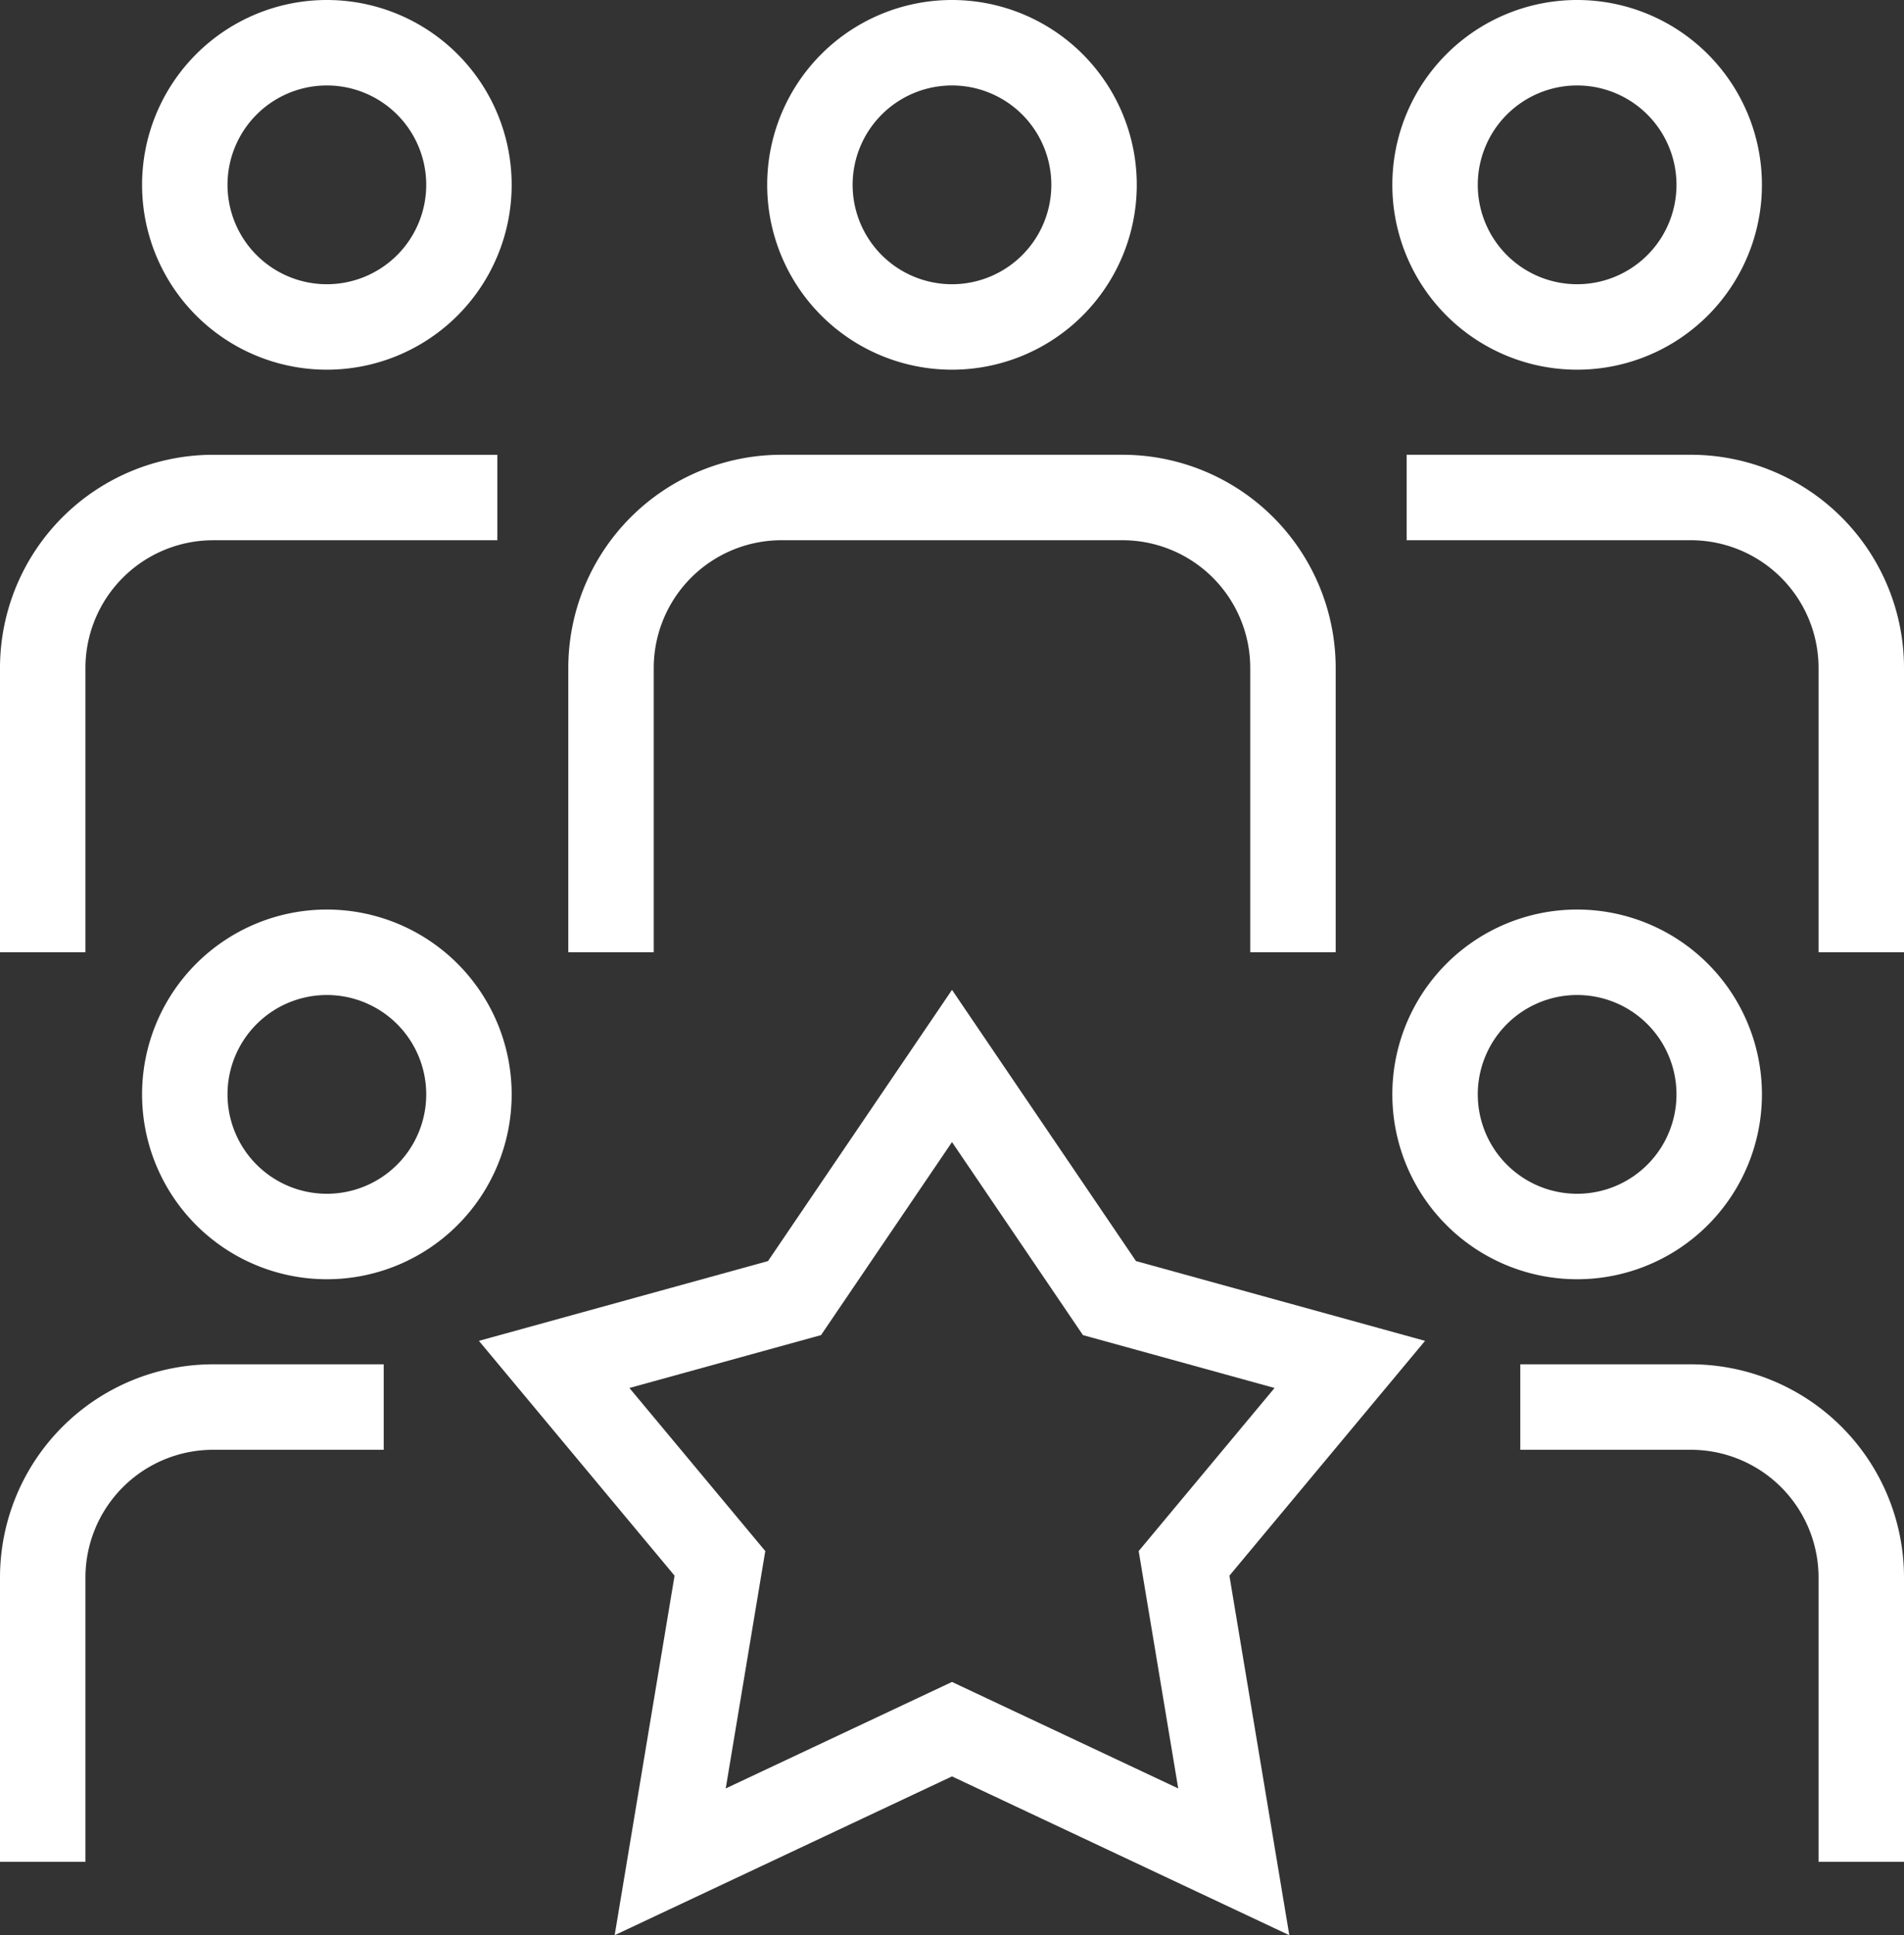
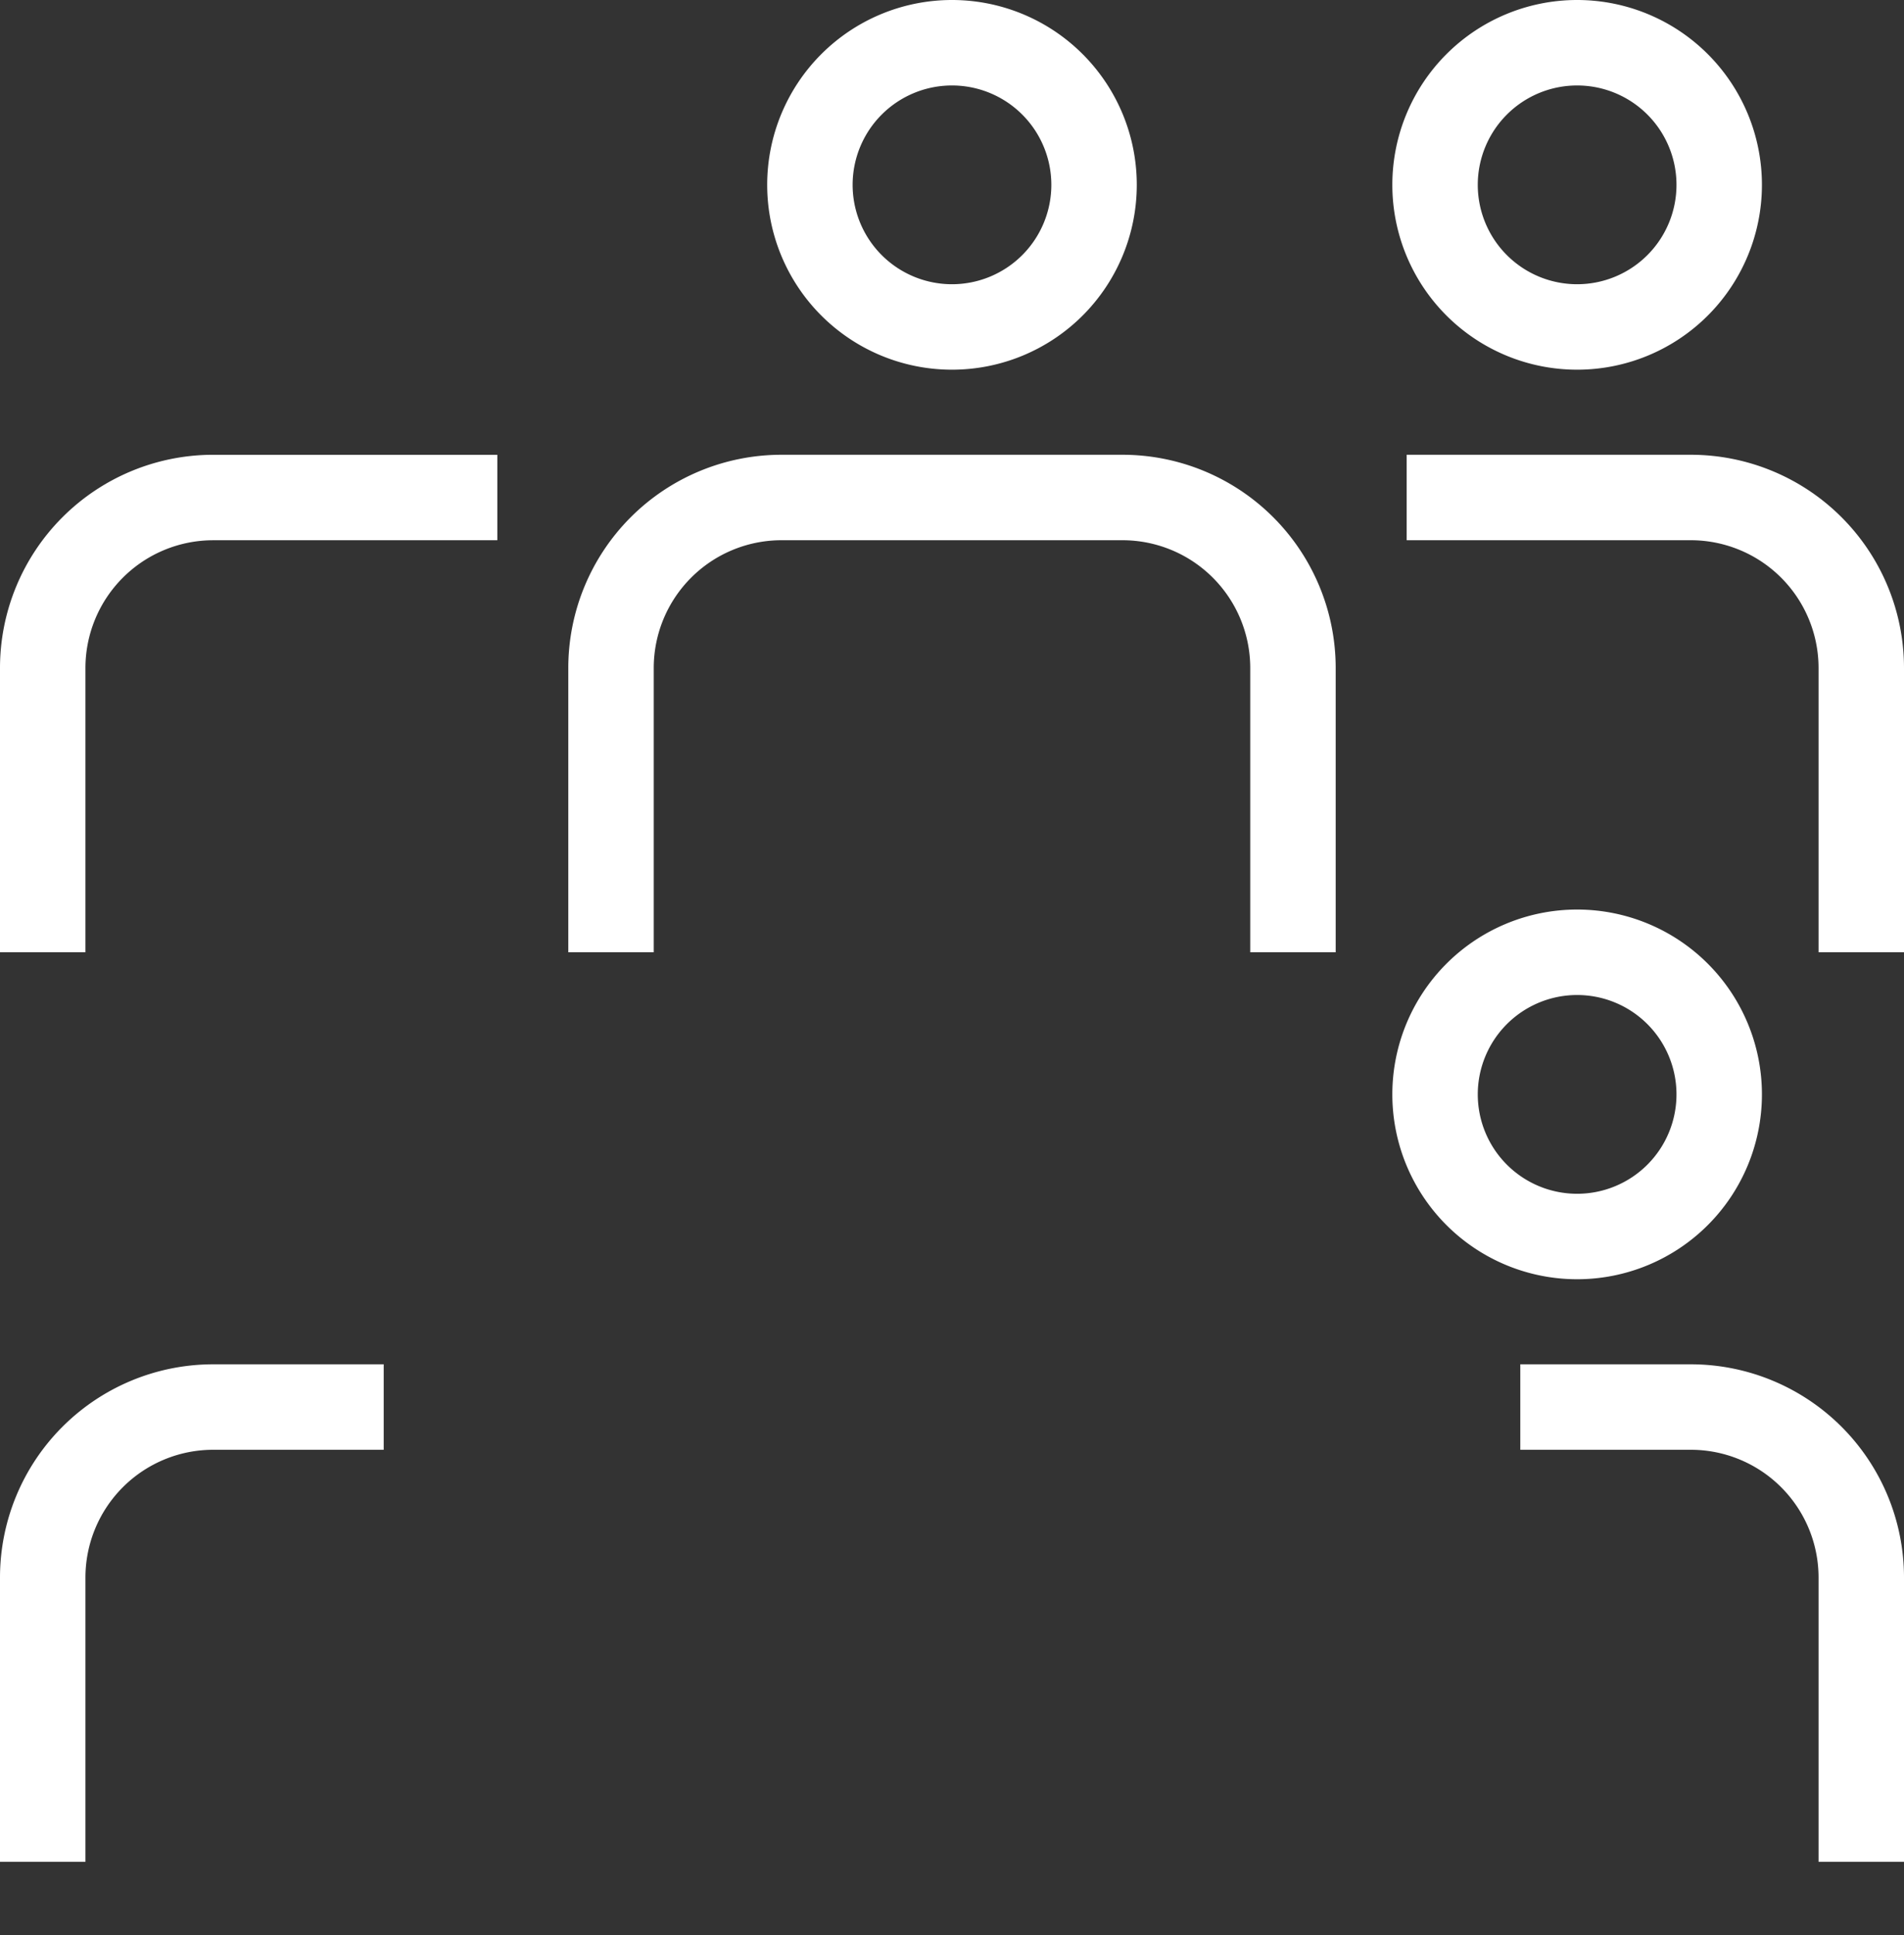
<svg xmlns="http://www.w3.org/2000/svg" width="111.42" height="113.212" viewBox="0 0 111.42 113.212">
  <rect x="0" y="0" width="111.42" height="113.212" fill="#333333" stroke="none" />
  <g transform="translate(-223.823 -1754.74)">
-     <path d="M109.308,174.966a8.314,8.314,0,1,1-8.314-8.314A8.314,8.314,0,0,1,109.308,174.966Z" transform="translate(141.957 1643.799)" fill="none" stroke="#fff" stroke-miterlimit="10" stroke-width="5" />
    <path d="M97.566,214.87H87.589a9.977,9.977,0,0,0-9.977,9.977v16.628" transform="translate(148.711 1622.186)" fill="none" stroke="#fff" stroke-miterlimit="10" stroke-width="5" />
    <path d="M241.91,174.966a8.314,8.314,0,1,1-8.314-8.314A8.314,8.314,0,0,1,241.91,174.966Z" transform="translate(82.519 1643.799)" fill="none" stroke="#fff" stroke-miterlimit="10" stroke-width="5" />
    <path d="M254.278,241.475V224.847a9.977,9.977,0,0,0-9.977-9.977h-9.977" transform="translate(78.465 1622.186)" fill="none" stroke="#fff" stroke-miterlimit="10" stroke-width="5" />
-     <path d="M109.308,78.528a8.314,8.314,0,1,1-8.314-8.314A8.314,8.314,0,0,1,109.308,78.528Z" transform="translate(141.957 1687.026)" fill="none" stroke="#fff" stroke-miterlimit="10" stroke-width="5" />
+     <path d="M109.308,78.528A8.314,8.314,0,0,1,109.308,78.528Z" transform="translate(141.957 1687.026)" fill="none" stroke="#fff" stroke-miterlimit="10" stroke-width="5" />
    <path d="M104.217,118.433H87.589a9.977,9.977,0,0,0-9.977,9.977v16.628" transform="translate(148.711 1665.413)" fill="none" stroke="#fff" stroke-miterlimit="10" stroke-width="5" />
    <path d="M175.609,78.528a8.314,8.314,0,1,1-8.314-8.314A8.314,8.314,0,0,1,175.609,78.528Z" transform="translate(112.237 1687.026)" fill="none" stroke="#fff" stroke-miterlimit="10" stroke-width="5" />
    <path d="M177.793,145.037V128.409a9.978,9.978,0,0,0-9.977-9.977H147.863a9.977,9.977,0,0,0-9.977,9.977v16.628" transform="translate(121.693 1665.413)" fill="none" stroke="#fff" stroke-miterlimit="10" stroke-width="5" />
    <path d="M241.91,78.528a8.314,8.314,0,1,1-8.314-8.314A8.314,8.314,0,0,1,241.91,78.528Z" transform="translate(82.519 1687.026)" fill="none" stroke="#fff" stroke-miterlimit="10" stroke-width="5" />
    <path d="M248.874,145.037V128.409a9.978,9.978,0,0,0-9.977-9.977H222.269" transform="translate(83.869 1665.413)" fill="none" stroke="#fff" stroke-miterlimit="10" stroke-width="5" />
-     <path d="M155.138,178.706l9.215,13.58,14.064,3.88-9.7,11.639,2.91,17.46-16.49-7.76-16.49,7.76,2.91-17.46-9.7-11.639,14.065-3.88Z" transform="translate(124.395 1638.396)" fill="none" stroke="#fff" stroke-miterlimit="10" stroke-width="5" />
  </g>
</svg>